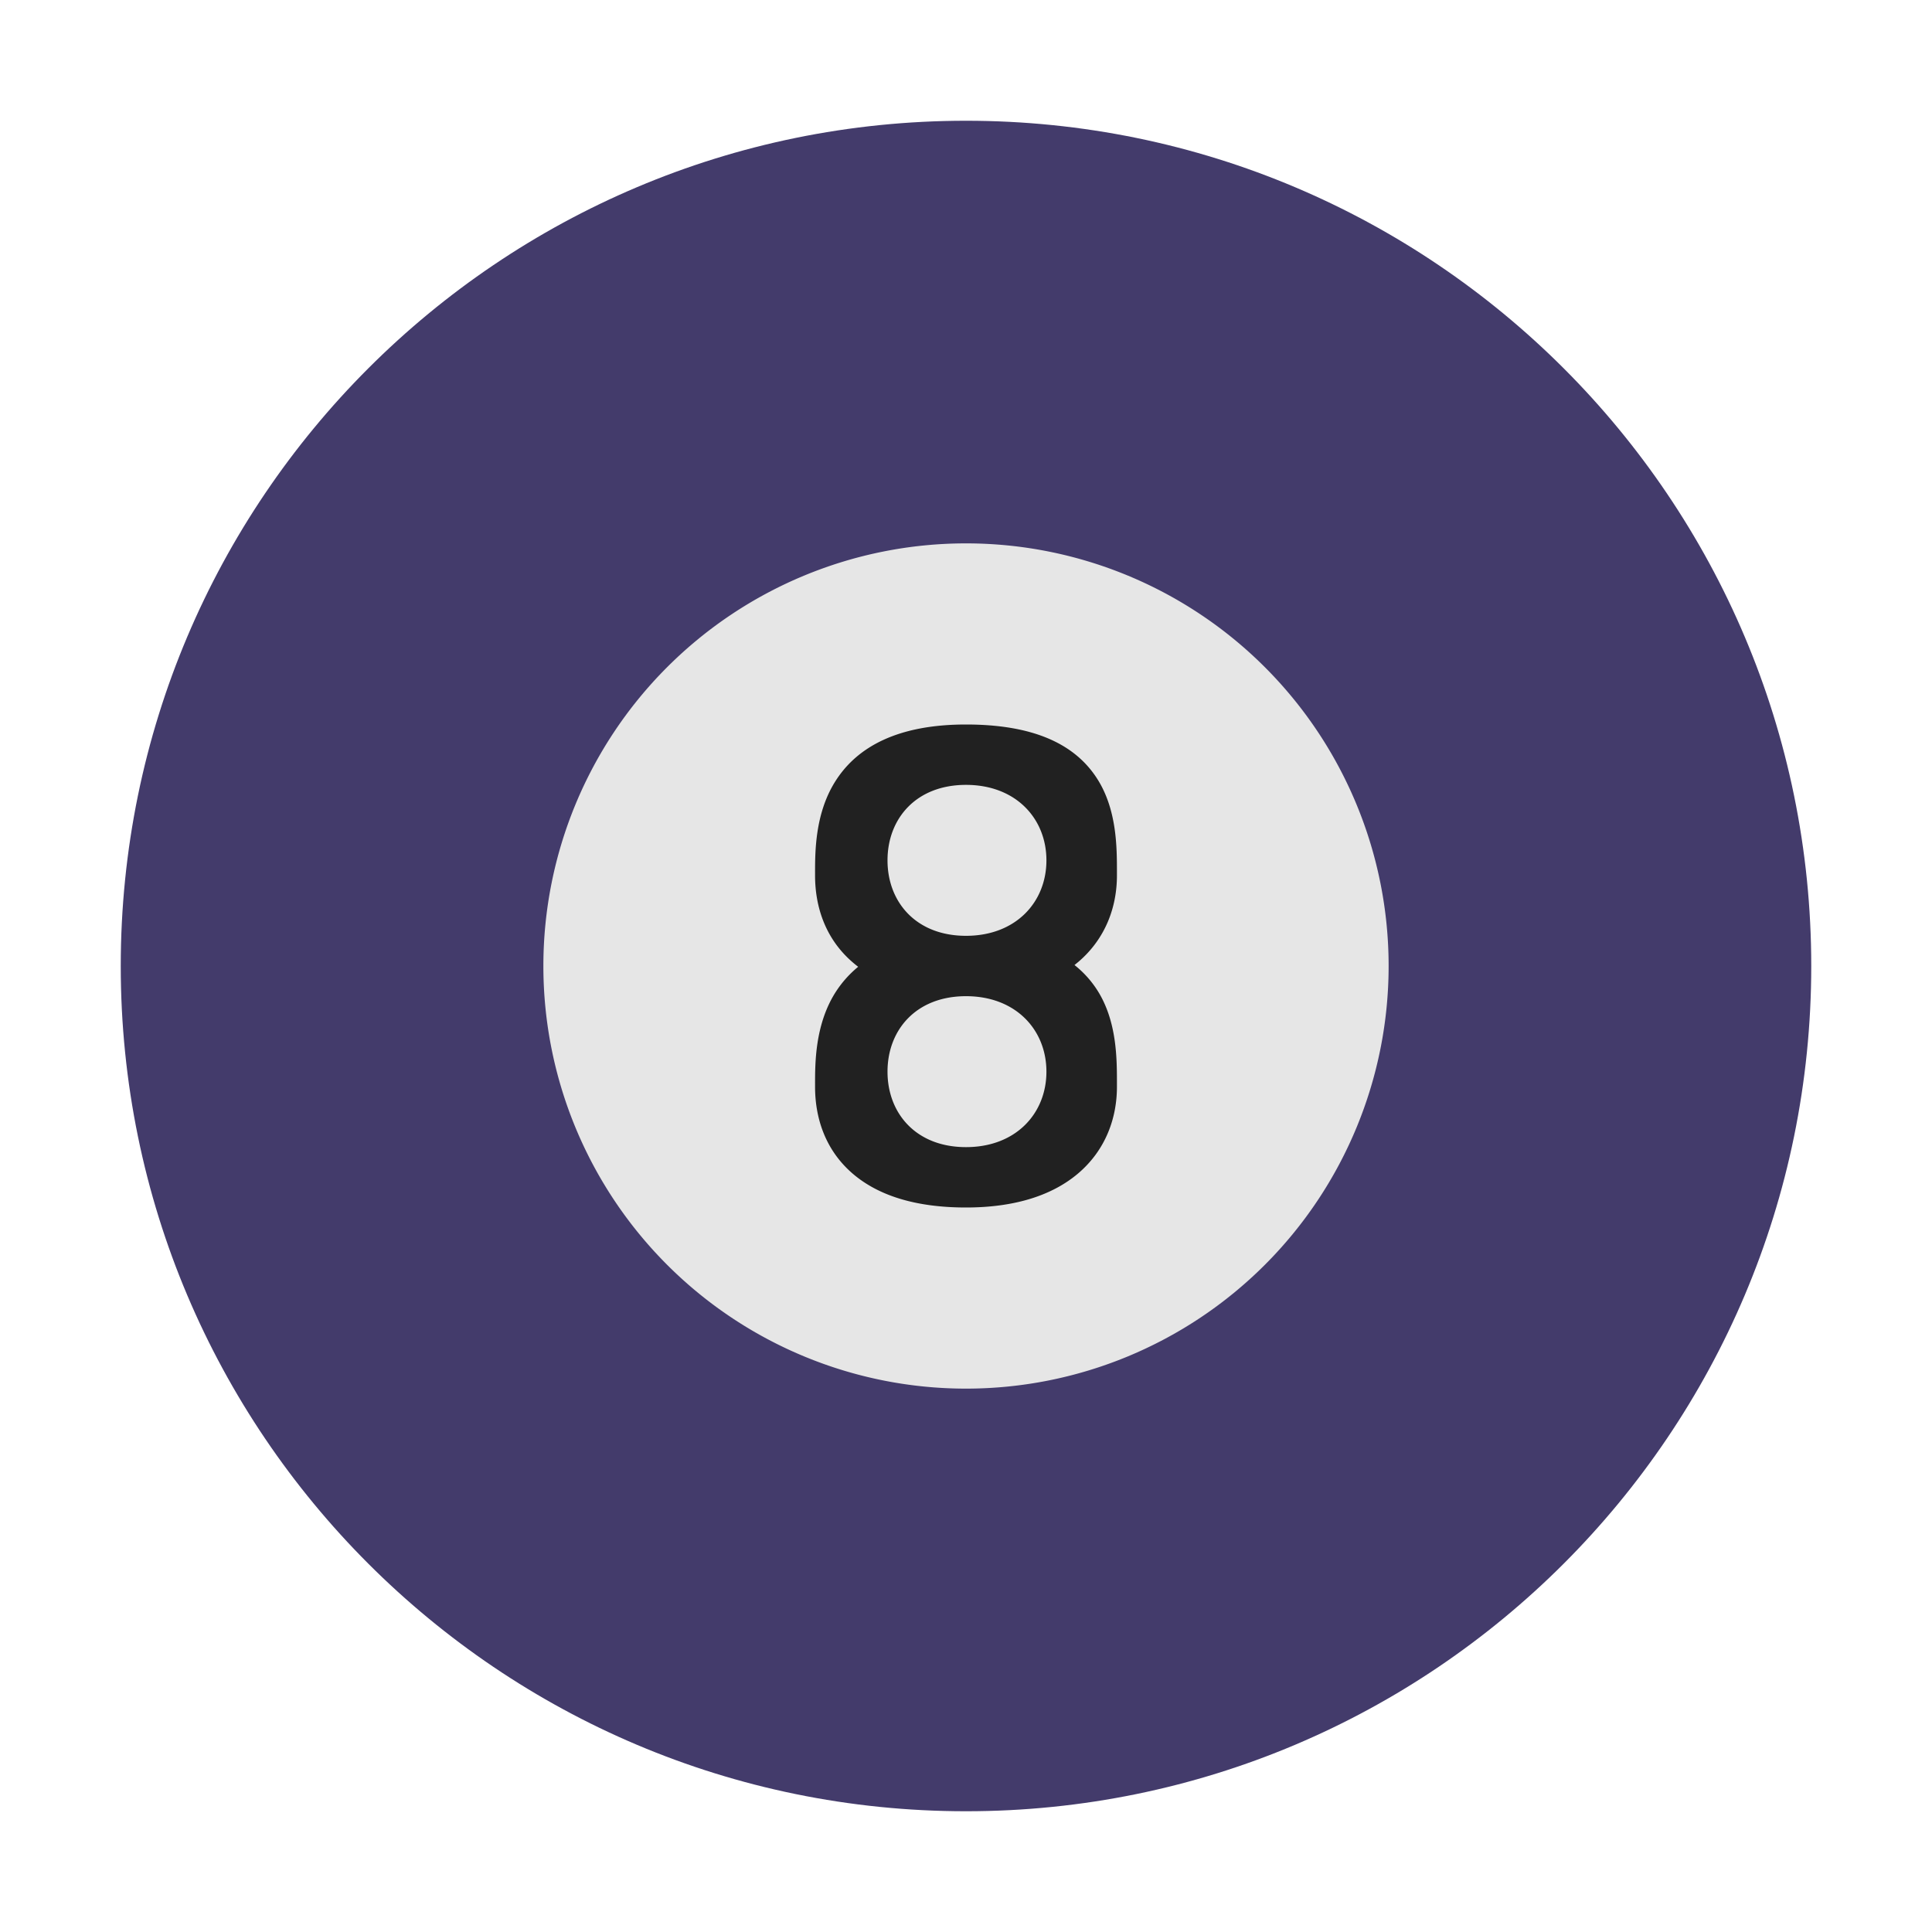
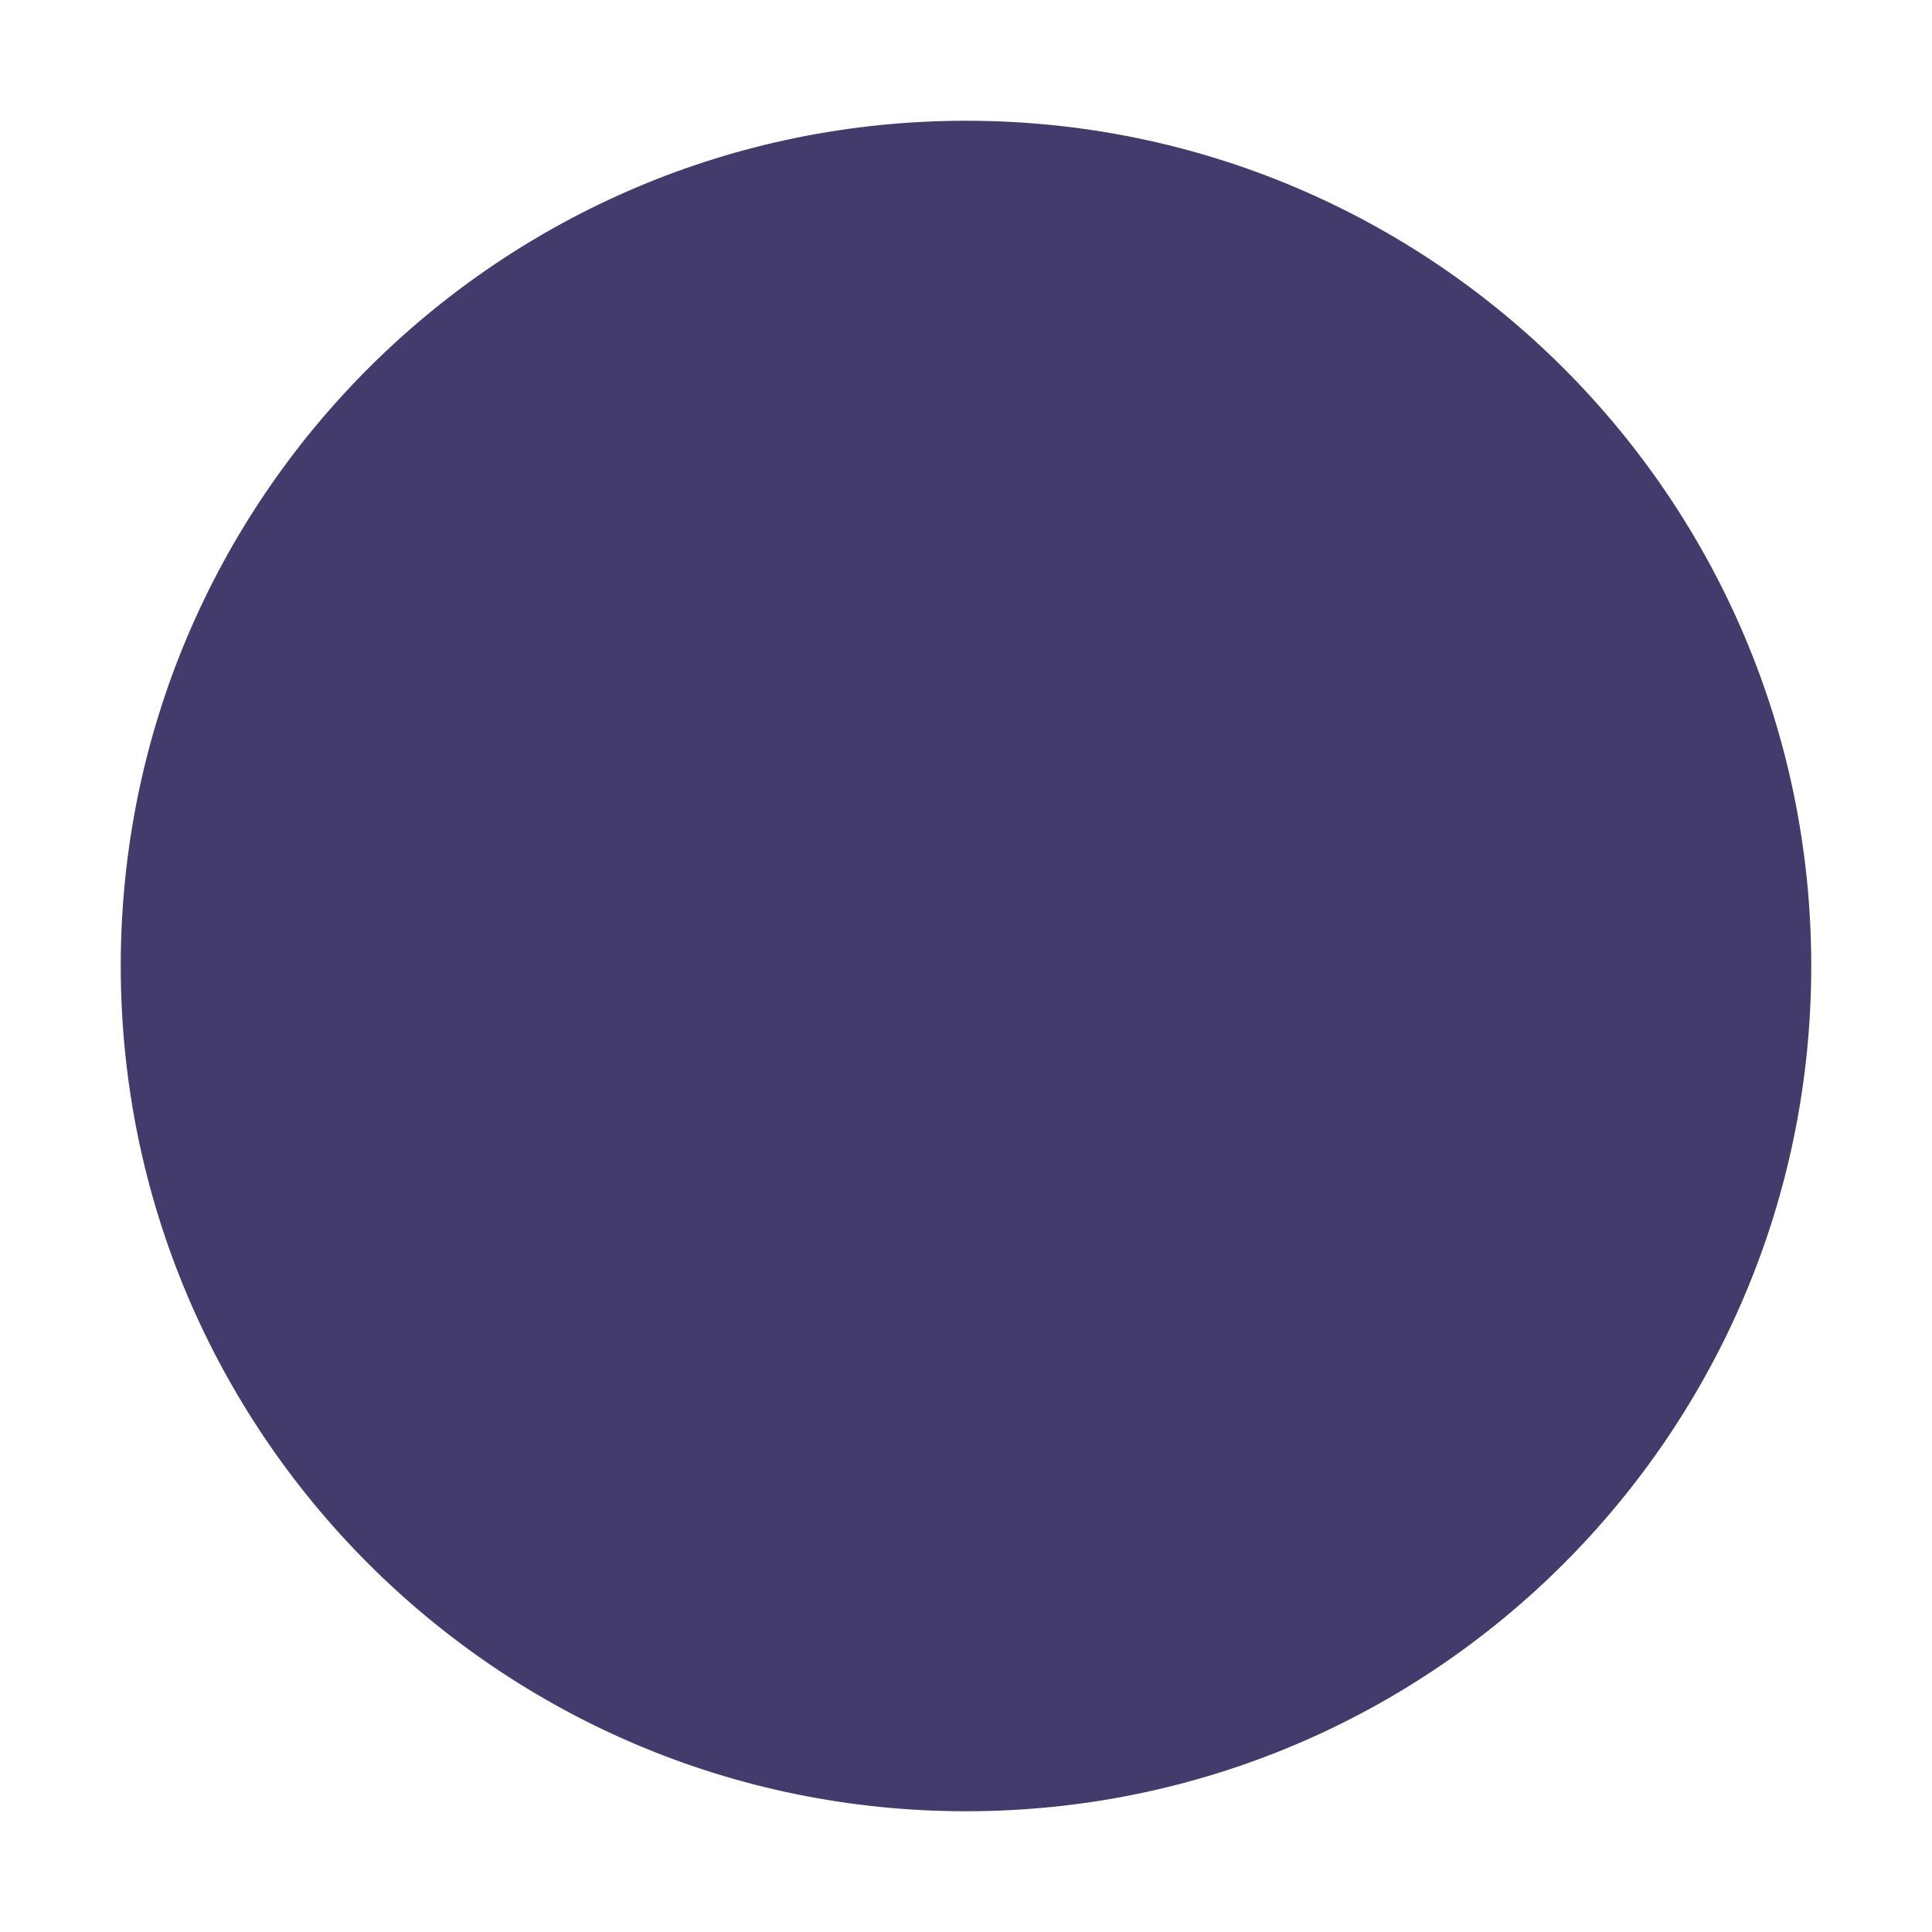
<svg xmlns="http://www.w3.org/2000/svg" fill="none" viewBox="0 0 32 32">
  <path fill="#433B6B" d="M30 16c0 7.732-6.268 14-14 14S2 23.732 2 16 8.268 2 16 2s14 6.268 14 14" />
-   <path fill="#E6E6E6" d="M23 16a7 7 0 1 1-14 0 7 7 0 0 1 14 0" />
-   <path fill="#212121" d="M13.824 12.96c-.325.528-.324 1.151-.324 1.506v.034c0 .506.162 1.033.607 1.425q.052.046.107.088a1.8 1.8 0 0 0-.39.446c-.325.53-.324 1.152-.324 1.507V18c0 .506.162 1.033.607 1.425.437.384 1.073.575 1.893.575.793 0 1.424-.193 1.864-.57.447-.384.636-.907.636-1.43v-.047c0-.414.002-1.045-.33-1.559a1.7 1.7 0 0 0-.373-.41l.066-.054c.448-.384.637-.907.637-1.43v-.047c0-.414.001-1.045-.33-1.559-.38-.59-1.085-.894-2.17-.894-1.11 0-1.806.357-2.176.96m3.508 1.29c0 .69-.504 1.25-1.332 1.25s-1.3-.56-1.3-1.25S15.172 13 16 13s1.332.56 1.332 1.25m0 3.5c0 .69-.503 1.25-1.332 1.25-.828 0-1.3-.56-1.3-1.25s.472-1.25 1.3-1.25 1.332.56 1.332 1.25" />
</svg>